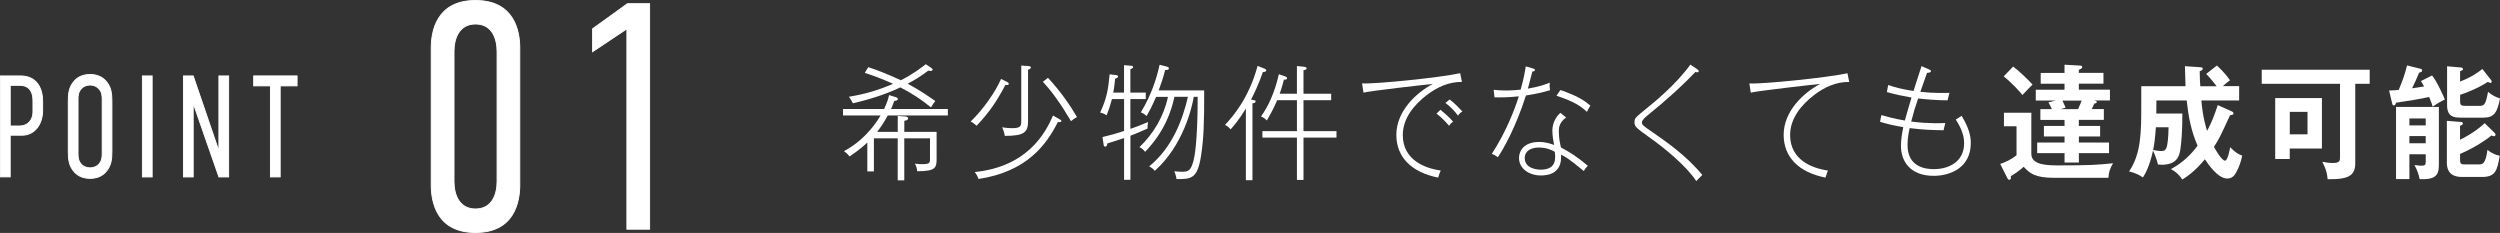
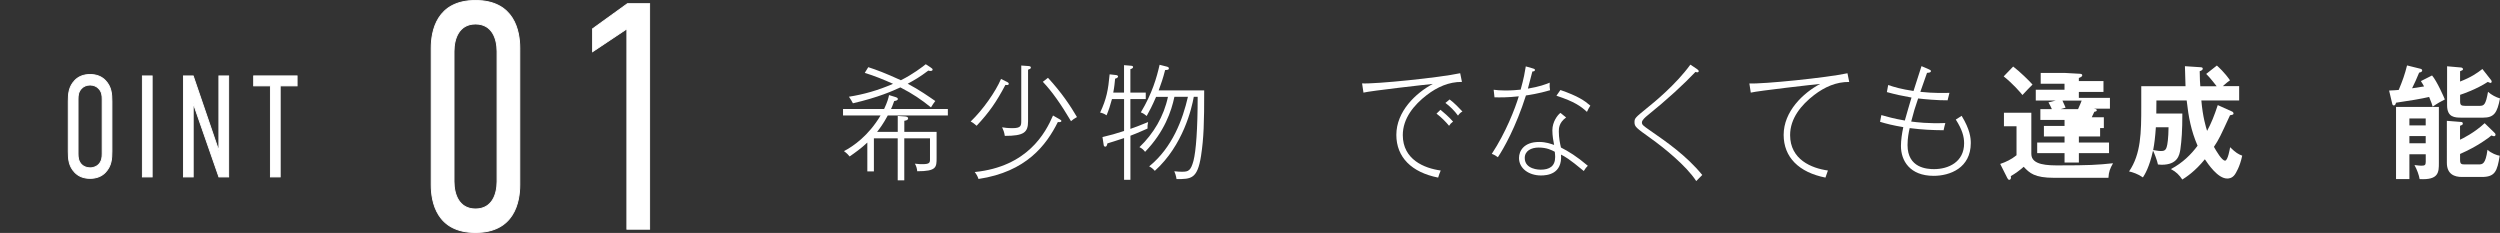
<svg xmlns="http://www.w3.org/2000/svg" version="1.1" id="レイヤー_1" x="0px" y="0px" width="669.93px" height="62.42px" viewBox="0 0 669.93 62.42" style="enable-background:new 0 0 669.93 62.42;" xml:space="preserve">
  <rect x="0" y="0" width="669.93" height="62.42" fill="#333333" stroke="none" />
  <style type="text/css">
	.st0{opacity:0.15;fill:#FFFFFF;}
	.st1{fill:#FFFFFF;stroke:#FFFFFF;stroke-width:0.25;stroke-miterlimit:10;}
	.st2{fill:#FFFFFF;}
	.st3{fill:url(#SVGID_1_);}
	.st4{fill:url(#SVGID_00000169536122135404948630000018253410327324937899_);}
	.st5{fill:url(#SVGID_00000167366699821221838530000014847396653435506859_);}
</style>
  <g>
    <g>
-       <path class="st1" d="M0.12,20.34h5.29c4.38,0,6.02,3.17,6.02,6.88v2.4c0,3.48-2.02,6.61-5.5,6.61h-3.2v11.17H0.12V20.34z     M2.74,33.76h2.47c2.4,0,3.62-1.78,3.62-3.67v-3.21c0-2.47-1.15-4.02-3.58-4.02H2.74V33.76z" />
      <path class="st1" d="M18.29,27.19c0-2.01,0.14-3.94,1.74-5.61c0.97-1.04,2.37-1.62,4.11-1.62s3.13,0.58,4.11,1.62    c1.6,1.66,1.74,3.6,1.74,5.61v13.38c0,2.01-0.14,3.94-1.74,5.61c-0.97,1.04-2.37,1.62-4.11,1.62s-3.13-0.58-4.11-1.62    c-1.6-1.66-1.74-3.6-1.74-5.61V27.19z M27.38,26.57c0-0.97-0.07-1.93-0.91-2.82c-0.49-0.54-1.29-0.97-2.33-0.97    s-1.84,0.42-2.33,0.97c-0.83,0.89-0.9,1.86-0.9,2.82v14.62c0,0.97,0.07,1.93,0.9,2.86c0.49,0.5,1.29,0.93,2.33,0.93    s1.84-0.43,2.33-0.93c0.84-0.93,0.91-1.89,0.91-2.86V26.57z" />
      <path class="st1" d="M40.77,20.34v27.07h-2.61V20.34H40.77z" />
      <path class="st1" d="M51.77,20.34l6.89,20.15V20.34h2.61v27.07h-2.61l-6.89-19.76v19.76h-2.61V20.34H51.77z" />
      <path class="st1" d="M79.61,20.34v2.67h-4.53v24.4h-2.61v-24.4h-4.49v-2.67H79.61z" />
    </g>
    <g>
      <path class="st1" d="M139.29,49.52c0,4.58-1.46,12.78-11.87,12.78s-11.87-8.2-11.87-12.78V12.91c0-4.58,1.46-12.78,11.87-12.78    s11.87,8.2,11.87,12.78V49.52z M133.2,13.77c0-3.37-1.3-7.34-5.77-7.34s-5.77,3.97-5.77,7.34v34.89c0,3.37,1.3,7.34,5.77,7.34    s5.77-3.97,5.77-7.34V13.77z" />
      <path class="st1" d="M167.98,7.72l-9.18,6.13V7.72l9.35-6.74h5.93v60.44h-6.09V7.72z" />
    </g>
  </g>
  <g>
    <g>
      <path class="st2" d="M237.9,30.94c-1.2,2.23-2.23,3.6-2.86,4.39h5.53v-4.26l1.89,0.13c0.35,0.03,0.88,0.1,0.88,0.5    c0,0.47-0.44,0.57-1.01,0.67v2.96h8.65v6.96c0,2.53,0,3.6-5.19,3.6c-0.06-0.7-0.25-1.4-0.63-2.03c0.91,0.13,1.7,0.13,2.04,0.13    c1.82,0,2.01-0.37,2.01-1.23v-5.69h-6.89v11.25h-1.76V37.07h-6.38v8.86h-1.76V38.2c-1.7,1.6-3.4,2.8-4.75,3.73    c-0.28-0.37-0.69-0.83-1.51-1.43c2.48-1.3,6.57-4.1,9.81-9.56h-10.06v-1.73h11.01c0.91-1.96,1.13-2.83,1.32-3.73l1.73,0.53    c0.22,0.07,0.63,0.2,0.63,0.5c0,0.43-0.6,0.5-0.98,0.57c-0.41,1.2-0.66,1.73-0.85,2.13H254v1.73H237.9z M249.48,28.78    c-2.61-2.1-4.84-3.63-8.21-5.36c-2.04,0.93-5.72,2.63-12.71,4.26c-0.38-0.73-0.63-1.13-1.07-1.76c3.96-0.63,7.8-1.7,11.82-3.46    c-2.61-1.17-4.97-2.13-7.58-2.93l0.94-1.53c2.17,0.7,4.59,1.6,8.74,3.5c3.21-1.6,5.66-3.5,6.67-4.29l1.26,0.83    c0.47,0.3,0.57,0.43,0.57,0.6c0,0.3-0.28,0.37-0.57,0.37c-0.22,0-0.41-0.03-0.57-0.1c-2.39,1.8-3.71,2.53-5.53,3.53    c3.11,1.63,5.69,3.46,7.39,4.63C250.17,27.65,249.92,28.05,249.48,28.78z" />
      <path class="st2" d="M269.42,22.75c-2.39,4.53-4.31,7.32-7.71,10.95c-0.6-0.53-1.04-0.87-1.6-1.13c3.36-3.23,6.73-8.09,8.14-11.42    l1.6,0.8c0.35,0.17,0.47,0.33,0.47,0.5C270.33,22.82,269.98,22.82,269.42,22.75z M283.47,32.71c-3.08,6.16-8.43,13.32-21.26,15.25    c-0.25-0.77-0.6-1.33-1.01-1.86c14.15-1.43,18.99-10.52,20.98-15.15l1.86,1.07c0.22,0.13,0.38,0.23,0.38,0.4    C284.42,32.67,284.14,32.77,283.47,32.71z M275.49,18.69v13.82c0,3-1.13,3.9-6.23,3.9c-0.16-1.03-0.38-1.56-0.72-2.3    c0.63,0.1,1.42,0.23,2.74,0.23c2.33,0,2.39-0.63,2.39-2.03V17.56l1.82,0.13c0.28,0.03,0.75,0.03,0.75,0.4    C276.24,18.39,276.05,18.46,275.49,18.69z M287,32.47c-2.7-4.56-5.09-7.96-7.55-10.55l1.38-1.07c3.74,4.06,6.07,7.62,7.77,10.52    C287.97,31.71,287.47,32.04,287,32.47z" />
      <path class="st2" d="M307.51,34.44c-0.75,0.33-2.58,1.17-4.59,1.93v11.82h-1.7V37c-2.08,0.7-3.4,1.1-4.47,1.43    c-0.06,0.3-0.16,0.87-0.54,0.87c-0.38,0-0.44-0.3-0.47-0.57l-0.31-2c2.42-0.57,3.27-0.83,5.79-1.63v-8.56h-3.24    c-0.47,1.76-0.85,2.9-1.45,4.36c-0.75-0.5-1.23-0.63-1.73-0.73c1.73-3.66,2.17-6.13,2.55-10.25l1.79,0.2    c0.25,0.03,0.47,0.2,0.47,0.37c0,0.17-0.13,0.43-0.79,0.6c-0.09,0.97-0.22,2.33-0.5,3.73h2.89v-7.36l1.54,0.13    c0.57,0.03,0.88,0.07,0.88,0.37c0,0.37-0.47,0.5-0.72,0.57v6.29h4.12v1.73h-4.12v7.99c1.86-0.67,2.58-0.93,4.75-1.83    C307.51,33.41,307.47,33.91,307.51,34.44z M321.85,41.73c-0.97,6.26-2.67,6.26-6.57,6.26c-0.16-1-0.38-1.57-0.6-2.1    c0.88,0.13,1.79,0.13,2.17,0.13c1.67,0,2.26-0.37,2.96-2.9c0.69-2.63,1.13-8.66,1.13-17.18h-1.04    c-0.53,3.03-2.83,12.98-10.44,19.84c-0.6-0.67-1.01-0.93-1.51-1.2c6.23-5.06,8.99-12.58,10.38-18.64h-3.62    c-0.82,3.9-2.67,9.36-7.86,14.75c-0.41-0.53-0.72-0.87-1.51-1.26c3.77-3.6,6.54-8.26,7.64-13.48h-3.18    c-1.04,2.4-1.73,3.73-2.52,5.13c-0.54-0.47-0.91-0.7-1.57-0.97c3.05-5.06,4.28-9.42,5.03-12.75l1.86,0.47    c0.31,0.07,0.63,0.2,0.63,0.47c0,0.4-0.28,0.43-1.01,0.47c-0.57,2.26-1.07,3.66-1.73,5.46h12.2    C322.7,32.87,322.57,37,321.85,41.73z" />
-       <path class="st2" d="M338.42,19.29c-1.13,3.3-2.45,6.03-3.18,7.39c1.1,0.2,1.23,0.2,1.23,0.5c0,0.37-0.53,0.47-0.85,0.53v20.58    h-1.76V29.08c-1.76,2.93-3.37,4.79-4.09,5.59c-0.44-0.5-0.82-0.87-1.51-1.2c1.86-1.96,6.38-6.99,8.74-15.82l1.82,0.73    c0.28,0.1,0.5,0.27,0.5,0.47C339.34,19.26,338.71,19.29,338.42,19.29z M349.3,36.87v11.35h-1.76V36.87h-9.25v-1.73h9.25v-8.29    h-5.31c-0.22,0.57-1.01,2.46-2.74,5.43c-0.41-0.4-0.82-0.77-1.57-1.07c1.89-2.63,3.65-6.33,4.78-11.32l1.63,0.57    c0.38,0.13,0.57,0.23,0.57,0.47c0,0.4-0.35,0.4-0.85,0.43c-0.22,0.8-0.47,1.93-1.13,3.76h4.62v-7.42l1.79,0.17    c0.57,0.07,0.82,0.23,0.82,0.43c0,0.37-0.54,0.47-0.85,0.53v6.29h7.42v1.73h-7.42v8.29h8.84v1.73H349.3z" />
      <path class="st2" d="M382.36,25.45c-3.46,2.66-6.45,6.26-6.45,10.75c0,6.56,5.75,8.89,10.16,9.49c-0.31,0.73-0.41,1.03-0.69,1.9    c-7.11-1.4-11.2-5.46-11.2-11.45c0-6.26,5.19-11.22,9.78-13.65c-1.01,0.07-16.76,1.86-18.59,2.33L365,22.35    c3.62,0.2,20.72-1.53,26.29-2.73l0.47,2.33C388.24,21.92,385.16,23.32,382.36,25.45z M388.31,33.71c-0.85-1.03-2.08-2.3-3.37-3.26    l1.07-1.03c0.72,0.57,2.26,1.9,3.37,3.16C388.81,33.01,388.59,33.27,388.31,33.71z M390.7,30.98c-0.94-1.3-2.08-2.43-3.37-3.4    l1.13-0.93c1.19,0.87,2.67,2.4,3.43,3.23C391.42,30.14,391.17,30.34,390.7,30.98z" />
      <path class="st2" d="M408.91,25.58c-2.71,8.52-5.98,14.25-7.52,16.55c-0.5-0.37-0.91-0.63-1.63-0.9    c3.77-5.73,6.26-12.19,7.23-15.42c-2.99,0.33-5.03,0.3-6.51,0.27l-0.22-2.03c0.88,0.1,1.67,0.2,3.11,0.2    c1.73,0,3.24-0.13,4.12-0.23c0.88-3.13,1.13-4.73,1.38-6.23l1.98,0.57c0.28,0.07,0.47,0.17,0.47,0.4c0,0.33-0.35,0.37-0.69,0.4    c-0.19,0.8-0.5,2-1.2,4.59c3.11-0.53,4.69-1.13,5.85-1.6c-0.06,0.8-0.03,1.27,0.09,2.03C412.34,25.08,409.6,25.48,408.91,25.58z     M424.41,45.83c-4.03-3.36-5.06-3.86-6.1-4.4c0.38,5.26-3.74,5.59-5.38,5.59c-3.15,0-5.88-1.8-5.88-4.69    c0-1.86,1.29-4.29,5.38-4.29c1.89,0,3.14,0.5,4.03,0.8c-0.19-0.97-0.47-2.4-0.47-3.93c0-2.3,1.42-4.13,2.17-4.66l1.51,1.23    c-1.95,1.4-1.95,2.96-1.95,3.76c0,1.7,0.31,3.2,0.57,4.29c2.08,1.07,4.18,2.33,7.2,4.89C425.1,44.79,424.79,45.19,424.41,45.83z     M416.64,40.67c-0.82-0.43-2.11-1.13-4.31-1.13c-2.04,0-3.74,0.9-3.74,2.8c0,3.1,3.96,3.13,4.25,3.13c2.36,0,3.9-0.9,3.9-3.4    C416.74,41.66,416.71,41.36,416.64,40.67z M425.26,29.98c-1.63-1.5-3.3-2.73-8.18-4.33l1.07-1.53c4.72,1.63,6.48,2.86,8.02,4.19    C425.86,28.75,425.45,29.51,425.26,29.98z" />
      <path class="st2" d="M454.54,48.52c-2.64-4.09-8.74-8.99-12.11-11.39c-3.99-2.86-4.43-3.16-4.43-4.39c0-1.07,0.22-1.23,3.24-3.7    c1.79-1.43,7.8-6.29,11.73-11.72l1.7,1.13c0.28,0.2,0.54,0.4,0.54,0.6c0,0.13-0.09,0.33-0.38,0.33c-0.16,0-0.35-0.07-0.5-0.1    c-3.05,3.23-7.52,7.36-12.89,11.69c-0.41,0.33-1.45,1.2-1.45,1.8c0,0.67,0.22,0.83,2.33,2.3c4.28,2.96,9.62,6.66,13.84,11.82    C455.9,47.12,455.02,48.06,454.54,48.52z" />
      <path class="st2" d="M486.15,25.45c-3.46,2.66-6.45,6.26-6.45,10.75c0,6.56,5.75,8.89,10.13,9.49c-0.25,0.67-0.41,1.17-0.66,1.9    c-7.11-1.4-11.2-5.46-11.2-11.45c0-6.26,5.19-11.22,9.78-13.65c-1.01,0.07-16.76,1.86-18.59,2.33l-0.38-2.46    c3.62,0.2,20.72-1.53,26.29-2.73l0.47,2.33C492.03,21.92,488.95,23.32,486.15,25.45z" />
      <path class="st2" d="M518.17,47.12c-6.42,0-8.77-4.09-8.77-7.99c0-1.56,0.28-3.43,0.63-5.06c-2.8-0.47-4.5-0.9-6.23-1.43l0.35-1.8    c1.48,0.43,3.4,0.96,6.29,1.46c0.25-1,1.54-5.29,1.79-6.16c-2.8-0.5-4.15-0.8-6.6-1.46l0.35-1.9c1.67,0.57,3.46,1.1,6.79,1.6    c0.31-1.07,1.86-5.69,2.14-6.66l1.92,0.83c0.44,0.2,0.6,0.27,0.6,0.5c0,0.43-0.6,0.43-1.04,0.47c-0.6,1.66-1.45,4.06-1.79,5.09    c3.68,0.4,6.64,0.3,7.8,0.27c-0.12,0.47-0.19,0.67-0.5,2c-2.61,0.03-6.29-0.3-7.89-0.5c-0.91,2.66-1.13,3.4-1.86,6.19    c1.64,0.2,4.4,0.57,9.15,0.4c-0.16,0.5-0.25,1-0.47,1.93c-3.02-0.03-5.57-0.13-9.09-0.57c-0.28,1.27-0.57,2.7-0.57,4.56    c0,6.16,5.28,6.43,7.11,6.43c3.84,0,8.05-1.9,8.05-6.92c0-1.8-0.5-3.66-2.23-6.36c0.47-0.27,0.94-0.57,1.57-1    c2.26,3.7,2.45,5.96,2.45,7.29C528.11,45.03,522.51,47.12,518.17,47.12z" />
-       <path class="st2" d="M544.34,30.21v11.05c0,3.06,4.56,3.06,7.42,3.06c8.05,0,10.28-0.13,14.47-0.57c-0.82,1.46-1.13,2.26-1.23,3.9    h-14.53c-5.28,0-6.6-1.27-8.18-2.96c-0.85,0.8-2.39,1.93-3.46,2.5c0.03,0.1,0.06,0.23,0.06,0.37c0,0.4-0.22,0.63-0.47,0.63    c-0.22,0-0.41-0.23-0.53-0.5l-1.89-3.76c1.6-0.53,3.05-1.26,4.37-2.33v-7.76h-3.37v-3.63H544.34z M539.47,17.83    c1.63,1.2,4.5,4,5.19,4.83c-0.44,0.4-1.82,1.86-2.7,2.8c-0.63-0.77-2.48-2.96-5.03-4.99L539.47,17.83z M557.08,33.74h5.69v2.83    h-5.69v1.63h8.08v2.83h-8.08v2.53h-3.84v-2.53h-7.33V38.2h7.33v-1.63h-5.53v-2.83h5.53v-1.6h-6.48v-2.9h3.08    c-0.25-0.57-0.5-1.1-0.91-1.8l1.95-0.5h-5.35v-2.9h7.7v-1.6h-6.38v-2.9h6.38v-2.2l4.12,0.23c0.38,0.03,0.63,0.1,0.63,0.4    c0,0.3-0.25,0.47-0.91,0.73v0.83h6.6v2.9h-6.6v1.6h8.33v2.9h-4.31c0.57,0.07,0.79,0.2,0.79,0.4c0,0.33-0.35,0.37-0.66,0.43    c-0.13,0.23-0.6,1.27-0.69,1.46h3.24v2.9h-6.7V33.74z M556.86,29.25c0.6-1.37,0.69-1.56,0.97-2.3h-5.16    c0.66,1.4,0.72,1.6,0.85,1.9l-1.35,0.4H556.86z" />
+       <path class="st2" d="M544.34,30.21v11.05c0,3.06,4.56,3.06,7.42,3.06c8.05,0,10.28-0.13,14.47-0.57c-0.82,1.46-1.13,2.26-1.23,3.9    h-14.53c-5.28,0-6.6-1.27-8.18-2.96c-0.85,0.8-2.39,1.93-3.46,2.5c0.03,0.1,0.06,0.23,0.06,0.37c0,0.4-0.22,0.63-0.47,0.63    c-0.22,0-0.41-0.23-0.53-0.5l-1.89-3.76c1.6-0.53,3.05-1.26,4.37-2.33v-7.76h-3.37v-3.63H544.34z M539.47,17.83    c1.63,1.2,4.5,4,5.19,4.83c-0.44,0.4-1.82,1.86-2.7,2.8c-0.63-0.77-2.48-2.96-5.03-4.99L539.47,17.83z M557.08,33.74h5.69v2.83    h-5.69v1.63h8.08v2.83h-8.08v2.53h-3.84v-2.53h-7.33V38.2h7.33v-1.63h-5.53v-2.83h5.53v-1.6h-6.48v-2.9h3.08    c-0.25-0.57-0.5-1.1-0.91-1.8l1.95-0.5h-5.35v-2.9h7.7v-1.6h-6.38v-2.9h6.38l4.12,0.23c0.38,0.03,0.63,0.1,0.63,0.4    c0,0.3-0.25,0.47-0.91,0.73v0.83h6.6v2.9h-6.6v1.6h8.33v2.9h-4.31c0.57,0.07,0.79,0.2,0.79,0.4c0,0.33-0.35,0.37-0.66,0.43    c-0.13,0.23-0.6,1.27-0.69,1.46h3.24v2.9h-6.7V33.74z M556.86,29.25c0.6-1.37,0.69-1.56,0.97-2.3h-5.16    c0.66,1.4,0.72,1.6,0.85,1.9l-1.35,0.4H556.86z" />
      <path class="st2" d="M594.06,17.56c0.5,0.47,2.01,1.8,3.52,3.96c-0.44,0.3-0.85,0.6-1.95,1.57h4.4v3.83h-10.13    c0.38,4.46,1.23,7.16,1.54,8.16c1.13-2.1,1.92-4.06,2.86-6.92l3.84,1.73c0.19,0.07,0.38,0.3,0.38,0.53c0,0.3-0.22,0.33-0.94,0.47    c-2.52,5.46-2.92,6.39-4.31,8.46c0.63,1.1,2.11,3.7,2.99,3.7c0.75,0,1.29-3.23,1.35-3.6c1.48,1.46,2.23,1.9,3.24,2.26    c-0.63,3.06-1.76,4.73-1.95,5.03c-0.75,1.1-1.76,1.1-2.08,1.1c-2.52,0-5.13-3.9-5.98-5.16c-2.67,3.3-5.09,4.83-6.04,5.43    c-0.85-1.23-1.57-2-3.05-2.8c3.18-1.7,5.41-3.93,7.14-6.26c-1.73-4-2.42-7.62-2.92-12.12h-8.11c0,1.06,0,2.1-0.03,3.5h6.98    c0,4.59-0.19,7.16-0.53,9.59c-0.25,1.6-0.75,4.13-5.03,4.13c-0.25,0-0.47-0.03-0.98-0.07c-0.19-1.03-1.04-3.2-1.32-3.73    c-0.98,4.5-2.23,6.46-2.71,7.19c-1.32-0.93-2.77-1.4-3.71-1.6c3.21-4.69,3.27-10.42,3.27-17.51v-5.33h11.86    c-0.09-2.73-0.13-3.8-0.16-5.36l4.09,0.27c0.35,0.03,0.69,0.03,0.69,0.4c0,0.4-0.57,0.6-0.82,0.67c0.03,2.13,0.09,3.2,0.16,4.03    H594c-0.25-0.33-1.73-2.26-2.8-3.3L594.06,17.56z M577.71,34.11c-0.16,2.43-0.38,4.36-0.72,6.09c0.5,0.07,1.32,0.27,2.08,0.27    s1.26-0.13,1.54-1.07c0.22-0.63,0.47-2.43,0.5-5.29H577.71z" />
-       <path class="st2" d="M631.15,43.66c0,3.36-1.7,4.46-7.42,4.36c-0.06-0.83-0.16-2.26-1.42-4.66c1.42,0.23,2.01,0.33,2.67,0.33    c2.08,0,2.08-0.63,2.08-1.67V22.45h-20.98v-3.76h28.93v3.76h-3.87V43.66z M622.21,26.28V39.8h-8.62v2.8h-3.9V26.28H622.21z     M613.6,29.98V36h4.75v-6.03H613.6z" />
      <path class="st2" d="M651.72,20.22c1.32,1.53,3.21,5.86,3.43,6.43c-0.91,0.43-2.08,1.1-3.27,1.93c-0.16-0.6-0.28-1-0.94-2.6    c-0.85,0.2-2.49,0.53-3.93,0.77c-4.15,0.63-4.59,0.7-4.94,0.77c-0.13,0.43-0.22,0.73-0.6,0.73c-0.31,0-0.38-0.27-0.44-0.53    l-0.82-3.46c1.51-0.07,2.04-0.1,2.58-0.17c1.01-2.43,1.63-4.13,2.23-6.56l3.62,0.9c0.25,0.07,0.44,0.23,0.44,0.43    c0,0.2-0.09,0.33-0.25,0.4c-0.13,0.07-0.31,0.17-0.57,0.2c-0.88,2.1-0.97,2.3-1.89,4.2c1.57-0.23,2.48-0.37,3.21-0.5    c-0.22-0.43-0.41-0.73-0.85-1.43L651.72,20.22z M645.65,41.33v6.66h-3.58V28.65h11.48v14.98c0,2.5,0,4.66-5.16,4.36    c-0.16-1.03-0.69-2.53-1.38-3.76c0.97,0.13,1.67,0.17,1.82,0.17c0.91,0,1.2-0.13,1.2-1.03v-2.03H645.65z M650.02,33.61v-1.86    h-4.37v1.86H650.02z M650.02,38.4v-1.93h-4.37v1.93H650.02z M668.48,35.6c0.22,0.2,0.25,0.33,0.25,0.47    c0,0.33-0.22,0.43-0.44,0.43c-0.16,0-0.28-0.07-0.66-0.2c-0.57,0.53-3.68,2.9-8.4,4.96v1.6c0,1.17,0.41,1.2,1.38,1.2h3.52    c1.1,0,1.92,0,2.45-3.93c0.97,0.93,2.55,1.5,3.27,1.6c-0.66,4.13-1.23,5.69-4.78,5.69h-5.35c-1.95,0-4.03-0.7-4.03-3.79V32.38    l3.81,0.3c0.16,0,0.47,0.07,0.47,0.43c0,0.3-0.16,0.37-0.75,0.6v3.73c0.6-0.27,3.81-1.83,6.6-4.43L668.48,35.6z M667.54,21.45    c0.09,0.13,0.16,0.27,0.16,0.4c0,0.27-0.16,0.37-0.35,0.37c-0.09,0-0.6-0.23-0.69-0.27c-3.14,2.03-6.64,3.2-7.42,3.46v1.76    c0,0.97,0.28,1.2,1.38,1.2h3.77c1.26,0,1.7-0.23,2.33-3.76c0.91,0.83,2.23,1.5,3.21,1.76c-0.75,3.86-1.57,5.16-4.53,5.16h-5.72    c-1.89,0-3.93-0.07-3.93-3.33V17.76l3.77,0.33c0.13,0,0.5,0.17,0.5,0.43s-0.25,0.37-0.79,0.57v2.76c2.92-1.13,4.53-2.23,5.98-3.36    L667.54,21.45z" />
    </g>
  </g>
</svg>